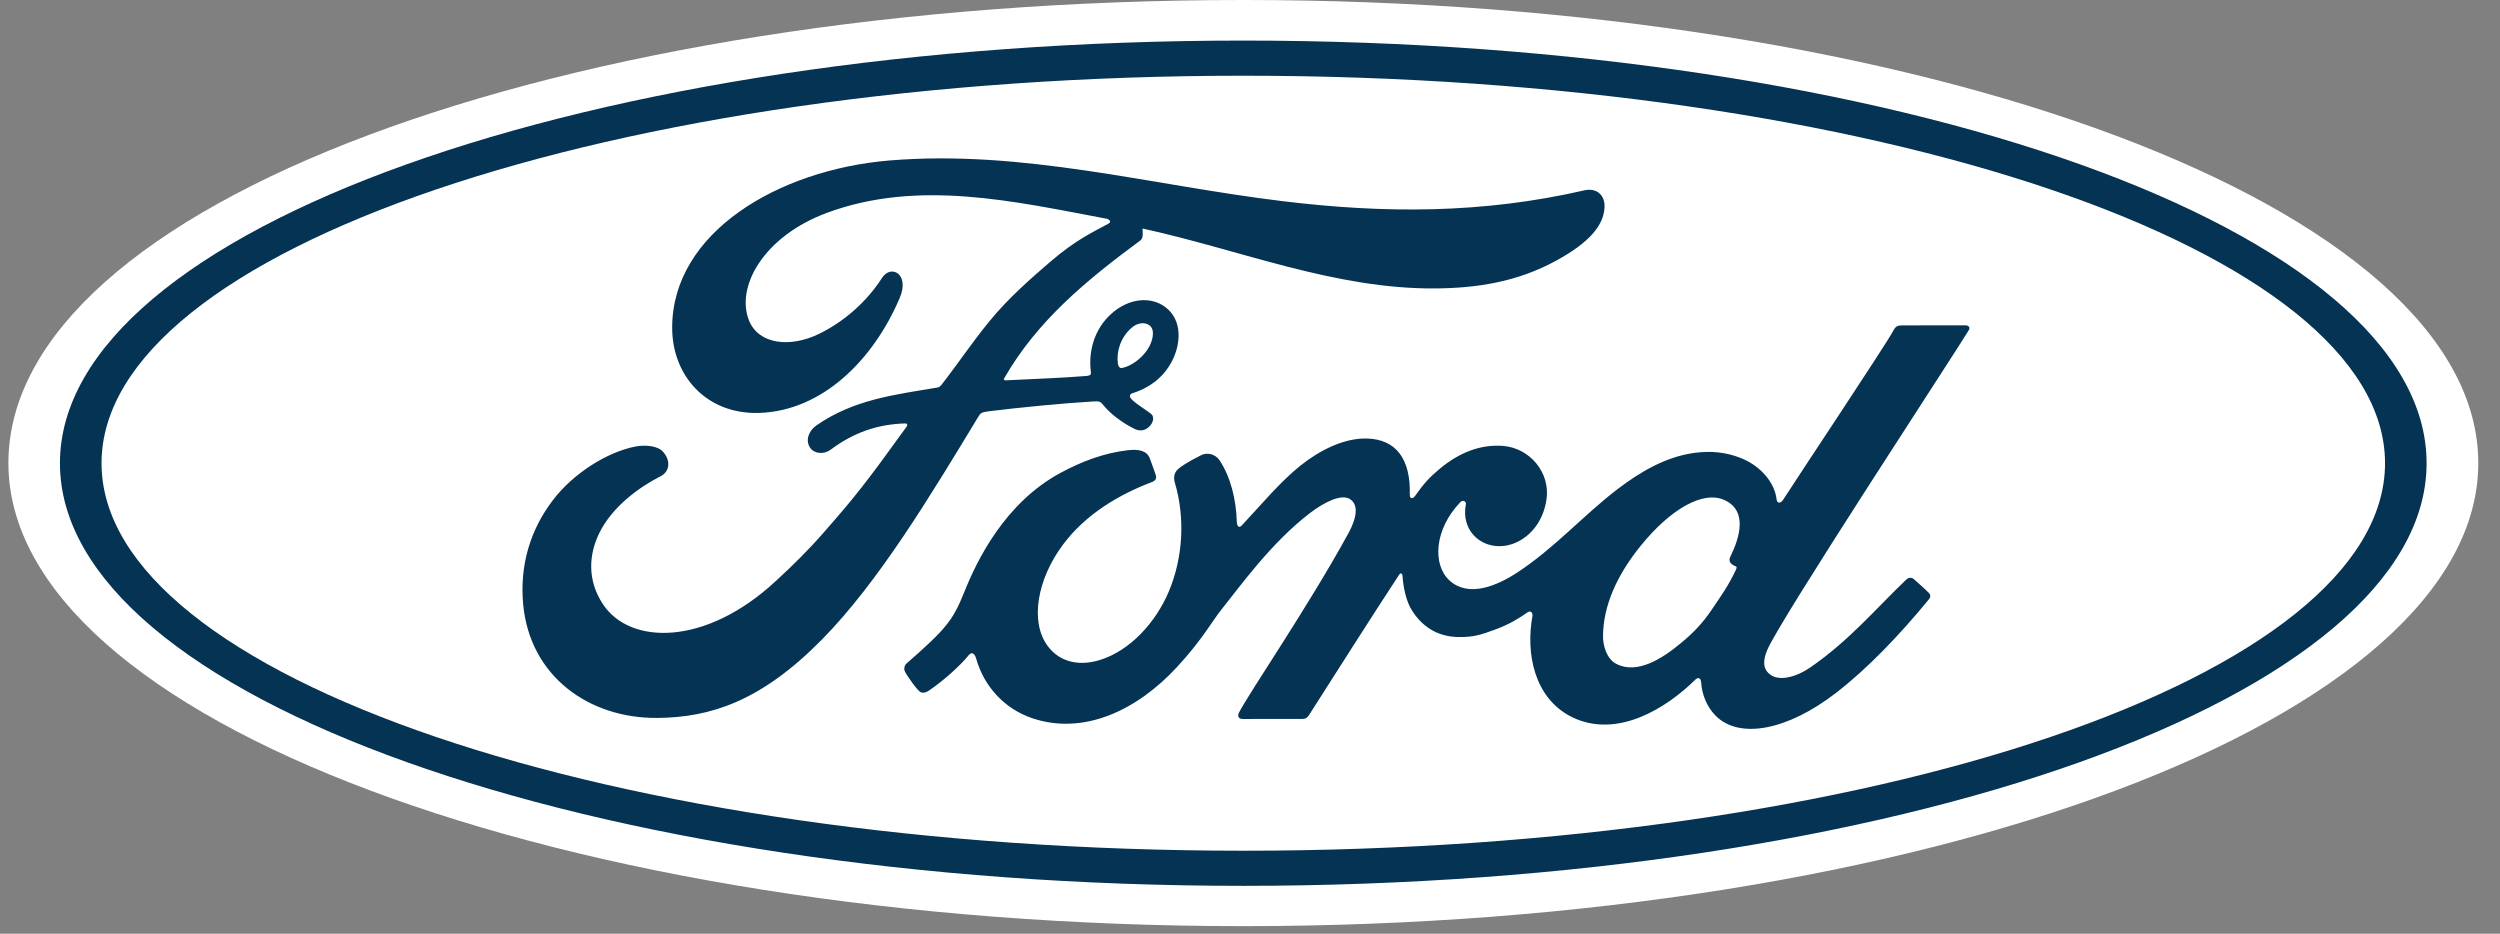
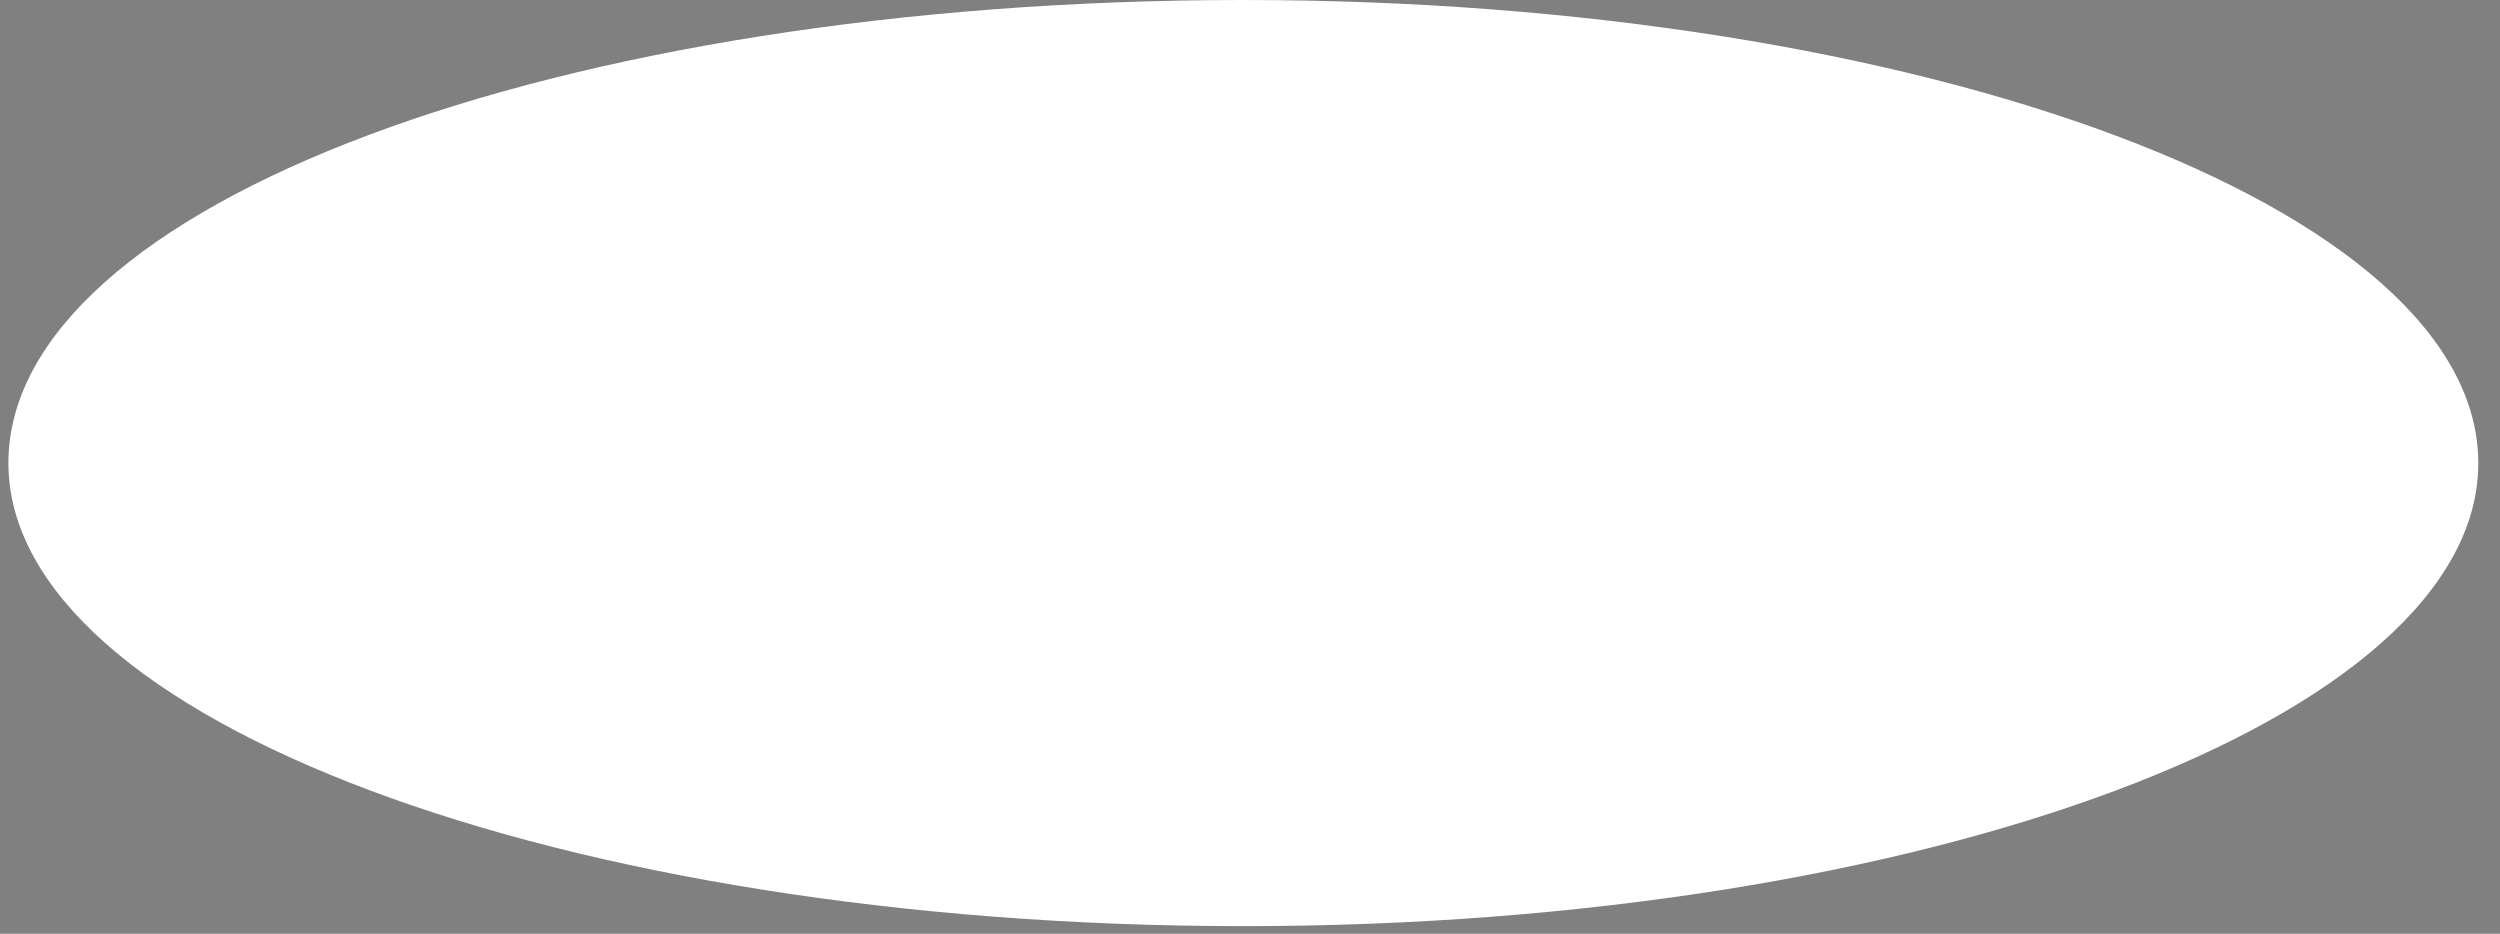
<svg xmlns="http://www.w3.org/2000/svg" width="83" height="31" viewBox="0 0 83 31" fill="none">
  <rect x="0" y="0" width="83" height="31" fill="#808080" stroke="none" />
  <path fill-rule="evenodd" clip-rule="evenodd" d="M41.279 0C18.521 0 0.279 6.821 0.279 15.374C0.279 23.874 18.672 30.748 41.279 30.748C63.886 30.748 82.279 23.851 82.279 15.374C82.279 6.896 63.886 0 41.279 0Z" fill="white" />
-   <path fill-rule="evenodd" clip-rule="evenodd" d="M65.365 10.964C65.418 10.87 65.362 10.8 65.244 10.8L63.172 10.803C63.019 10.803 62.939 10.821 62.867 10.964C62.629 11.419 59.734 15.759 59.194 16.601C59.104 16.729 58.993 16.712 58.98 16.564C58.925 16.064 58.494 15.488 57.813 15.214C57.294 15.003 56.786 14.965 56.258 15.035C55.306 15.163 54.457 15.665 53.712 16.232C52.587 17.087 51.617 18.195 50.365 19.013C49.681 19.459 48.746 19.847 48.119 19.267C47.552 18.742 47.616 17.575 48.484 16.671C48.575 16.577 48.685 16.657 48.667 16.741C48.586 17.148 48.686 17.555 48.996 17.839C49.374 18.179 49.916 18.217 50.379 17.991C50.926 17.72 51.247 17.196 51.341 16.602C51.486 15.681 50.777 14.868 49.89 14.803C49.169 14.753 48.477 15.003 47.804 15.559C47.466 15.84 47.274 16.047 46.982 16.463C46.911 16.564 46.801 16.575 46.805 16.424C46.838 15.244 46.35 14.58 45.375 14.559C44.618 14.54 43.81 14.952 43.179 15.454C42.488 16.009 41.885 16.744 41.236 17.435C41.156 17.52 41.086 17.517 41.063 17.352C41.044 16.57 40.847 15.813 40.485 15.275C40.357 15.088 40.087 14.996 39.861 15.122C39.757 15.179 39.394 15.347 39.129 15.559C38.997 15.668 38.947 15.824 39.005 16.025C39.353 17.193 39.276 18.52 38.803 19.642C38.368 20.668 37.523 21.595 36.529 21.908C35.875 22.116 35.194 22.014 34.773 21.434C34.195 20.634 34.429 19.24 35.29 18.083C36.051 17.065 37.152 16.418 38.249 16.002C38.378 15.951 38.405 15.869 38.368 15.759C38.309 15.579 38.214 15.333 38.175 15.221C38.074 14.953 37.792 14.909 37.448 14.947C36.651 15.04 35.931 15.313 35.221 15.693C33.359 16.69 32.427 18.619 32.017 19.65C31.82 20.146 31.653 20.456 31.435 20.729C31.141 21.098 30.774 21.434 30.1 22.026C30.039 22.08 29.993 22.193 30.045 22.297C30.113 22.44 30.464 22.935 30.563 22.979C30.672 23.033 30.799 22.957 30.85 22.922C31.322 22.601 31.885 22.096 32.161 21.752C32.258 21.634 32.357 21.683 32.408 21.863C32.666 22.781 33.34 23.531 34.272 23.845C35.979 24.42 37.748 23.587 39.084 22.138C39.933 21.216 40.24 20.623 40.565 20.22C41.117 19.537 42.205 18.008 43.5 17.027C43.975 16.665 44.537 16.388 44.821 16.572C45.048 16.719 45.12 17.061 44.757 17.723C43.435 20.136 41.491 22.97 41.135 23.657C41.071 23.776 41.128 23.87 41.252 23.87C41.944 23.867 42.629 23.868 43.256 23.868C43.36 23.864 43.407 23.815 43.459 23.741C44.474 22.155 45.427 20.644 46.45 19.083C46.507 18.991 46.561 19.061 46.562 19.101C46.585 19.463 46.672 19.959 46.888 20.284C47.275 20.886 47.822 21.145 48.429 21.149C48.914 21.156 49.158 21.081 49.679 20.886C50.103 20.729 50.444 20.522 50.705 20.336C50.858 20.229 50.884 20.407 50.88 20.434C50.646 21.694 50.936 23.187 52.187 23.806C53.687 24.544 55.332 23.506 56.279 22.569C56.372 22.478 56.472 22.488 56.481 22.683C56.503 23.04 56.663 23.465 56.959 23.762C57.753 24.558 59.355 24.243 60.962 22.999C61.994 22.203 63.074 21.077 64.049 19.886C64.086 19.839 64.112 19.765 64.043 19.69C63.894 19.534 63.679 19.357 63.531 19.22C63.464 19.163 63.366 19.179 63.309 19.222C62.309 20.173 61.409 21.257 60.109 22.154C59.67 22.46 58.971 22.707 58.656 22.282C58.534 22.116 58.548 21.889 58.668 21.59C59.046 20.644 65.052 11.501 65.363 10.962L65.365 10.964L65.365 10.964ZM21.808 23.835C19.569 23.85 17.597 22.467 17.37 20.072C17.245 18.745 17.619 17.562 18.37 16.587C19.037 15.718 20.165 14.997 21.119 14.821C21.43 14.765 21.848 14.799 22.02 15.006C22.291 15.321 22.213 15.667 21.942 15.805C21.214 16.177 20.338 16.814 19.904 17.682C19.552 18.393 19.482 19.247 20.019 20.062C20.918 21.419 23.424 21.457 25.755 19.292C26.332 18.762 26.848 18.253 27.373 17.65C28.4 16.477 28.74 16.049 30.106 14.156C30.12 14.134 30.127 14.106 30.12 14.091C30.109 14.066 30.09 14.062 30.049 14.058C29.139 14.085 28.345 14.355 27.573 14.933C27.351 15.095 27.031 15.071 26.891 14.858C26.735 14.617 26.847 14.303 27.103 14.125C28.345 13.262 29.701 13.106 31.087 12.872C31.086 12.872 31.183 12.876 31.261 12.771C31.83 12.041 32.26 11.383 32.866 10.645C33.477 9.897 34.265 9.209 34.868 8.692C35.709 7.969 36.249 7.725 36.797 7.427C36.942 7.352 36.779 7.261 36.735 7.261C33.673 6.686 30.491 5.942 27.451 7.067C25.345 7.852 24.422 9.522 24.866 10.638C25.182 11.43 26.222 11.559 27.197 11.082C28.006 10.685 28.756 10.046 29.286 9.223C29.583 8.766 30.21 9.095 29.872 9.889C28.982 11.98 27.282 13.639 25.212 13.709C23.45 13.766 22.312 12.47 22.316 10.871C22.323 7.716 25.835 5.639 29.525 5.328C33.97 4.961 38.179 6.145 42.593 6.68C45.973 7.09 49.215 7.098 52.613 6.317C53.015 6.23 53.296 6.486 53.27 6.892C53.237 7.479 52.783 8.044 51.664 8.654C50.391 9.352 49.059 9.564 47.668 9.576C44.305 9.605 41.173 8.292 37.931 7.587C37.935 7.73 37.972 7.899 37.853 7.988C36.057 9.312 34.434 10.657 33.347 12.546C33.31 12.59 33.329 12.632 33.394 12.627C34.338 12.578 35.186 12.553 36.068 12.482C36.221 12.468 36.227 12.431 36.214 12.319C36.136 11.668 36.326 10.925 36.899 10.415C37.485 9.889 38.219 9.83 38.706 10.208C39.258 10.639 39.21 11.414 38.907 11.995C38.6 12.585 38.09 12.901 37.602 13.054C37.602 13.054 37.499 13.076 37.515 13.17C37.533 13.318 38.2 13.687 38.256 13.785C38.312 13.879 38.282 14.024 38.182 14.135C38.112 14.216 38.001 14.291 37.86 14.289C37.746 14.287 37.677 14.247 37.531 14.168C37.233 14.006 36.859 13.74 36.611 13.427C36.525 13.321 36.483 13.318 36.271 13.33C35.317 13.385 33.831 13.529 32.824 13.655C32.579 13.684 32.543 13.73 32.493 13.815C30.887 16.464 29.172 19.32 27.289 21.232C25.27 23.282 23.591 23.822 21.809 23.836H21.808L21.808 23.835ZM57.428 18.63C57.439 18.701 57.531 18.768 57.621 18.8C57.654 18.812 57.67 18.833 57.636 18.908C57.381 19.455 57.146 19.771 56.826 20.247C56.531 20.686 56.2 21.029 55.798 21.358C55.193 21.86 54.351 22.405 53.657 22.038C53.347 21.878 53.214 21.445 53.22 21.096C53.234 20.112 53.672 19.102 54.48 18.11C55.465 16.896 56.555 16.267 57.27 16.61C58.009 16.963 57.774 17.819 57.443 18.492C57.416 18.544 57.416 18.588 57.427 18.63H57.428V18.63ZM37.113 12.067C37.139 12.203 37.192 12.229 37.253 12.217C37.559 12.156 37.893 11.905 38.091 11.613C38.272 11.349 38.357 10.966 38.178 10.814C38.018 10.676 37.758 10.715 37.565 10.886C37.18 11.225 37.063 11.707 37.113 12.066V12.067Z" fill="#053354" />
-   <path fill-rule="evenodd" clip-rule="evenodd" d="M41.278 2.514C20.341 2.514 3.371 8.299 3.371 15.379C3.371 22.458 20.341 28.244 41.278 28.244C62.213 28.244 79.183 22.458 79.183 15.379C79.183 8.299 62.213 2.514 41.278 2.514ZM41.278 29.41C19.58 29.41 1.99 23.128 1.99 15.379C1.99 7.628 19.58 1.347 41.278 1.347C62.974 1.347 80.563 7.627 80.563 15.379C80.563 23.128 62.974 29.41 41.278 29.41Z" fill="#053354" />
</svg>